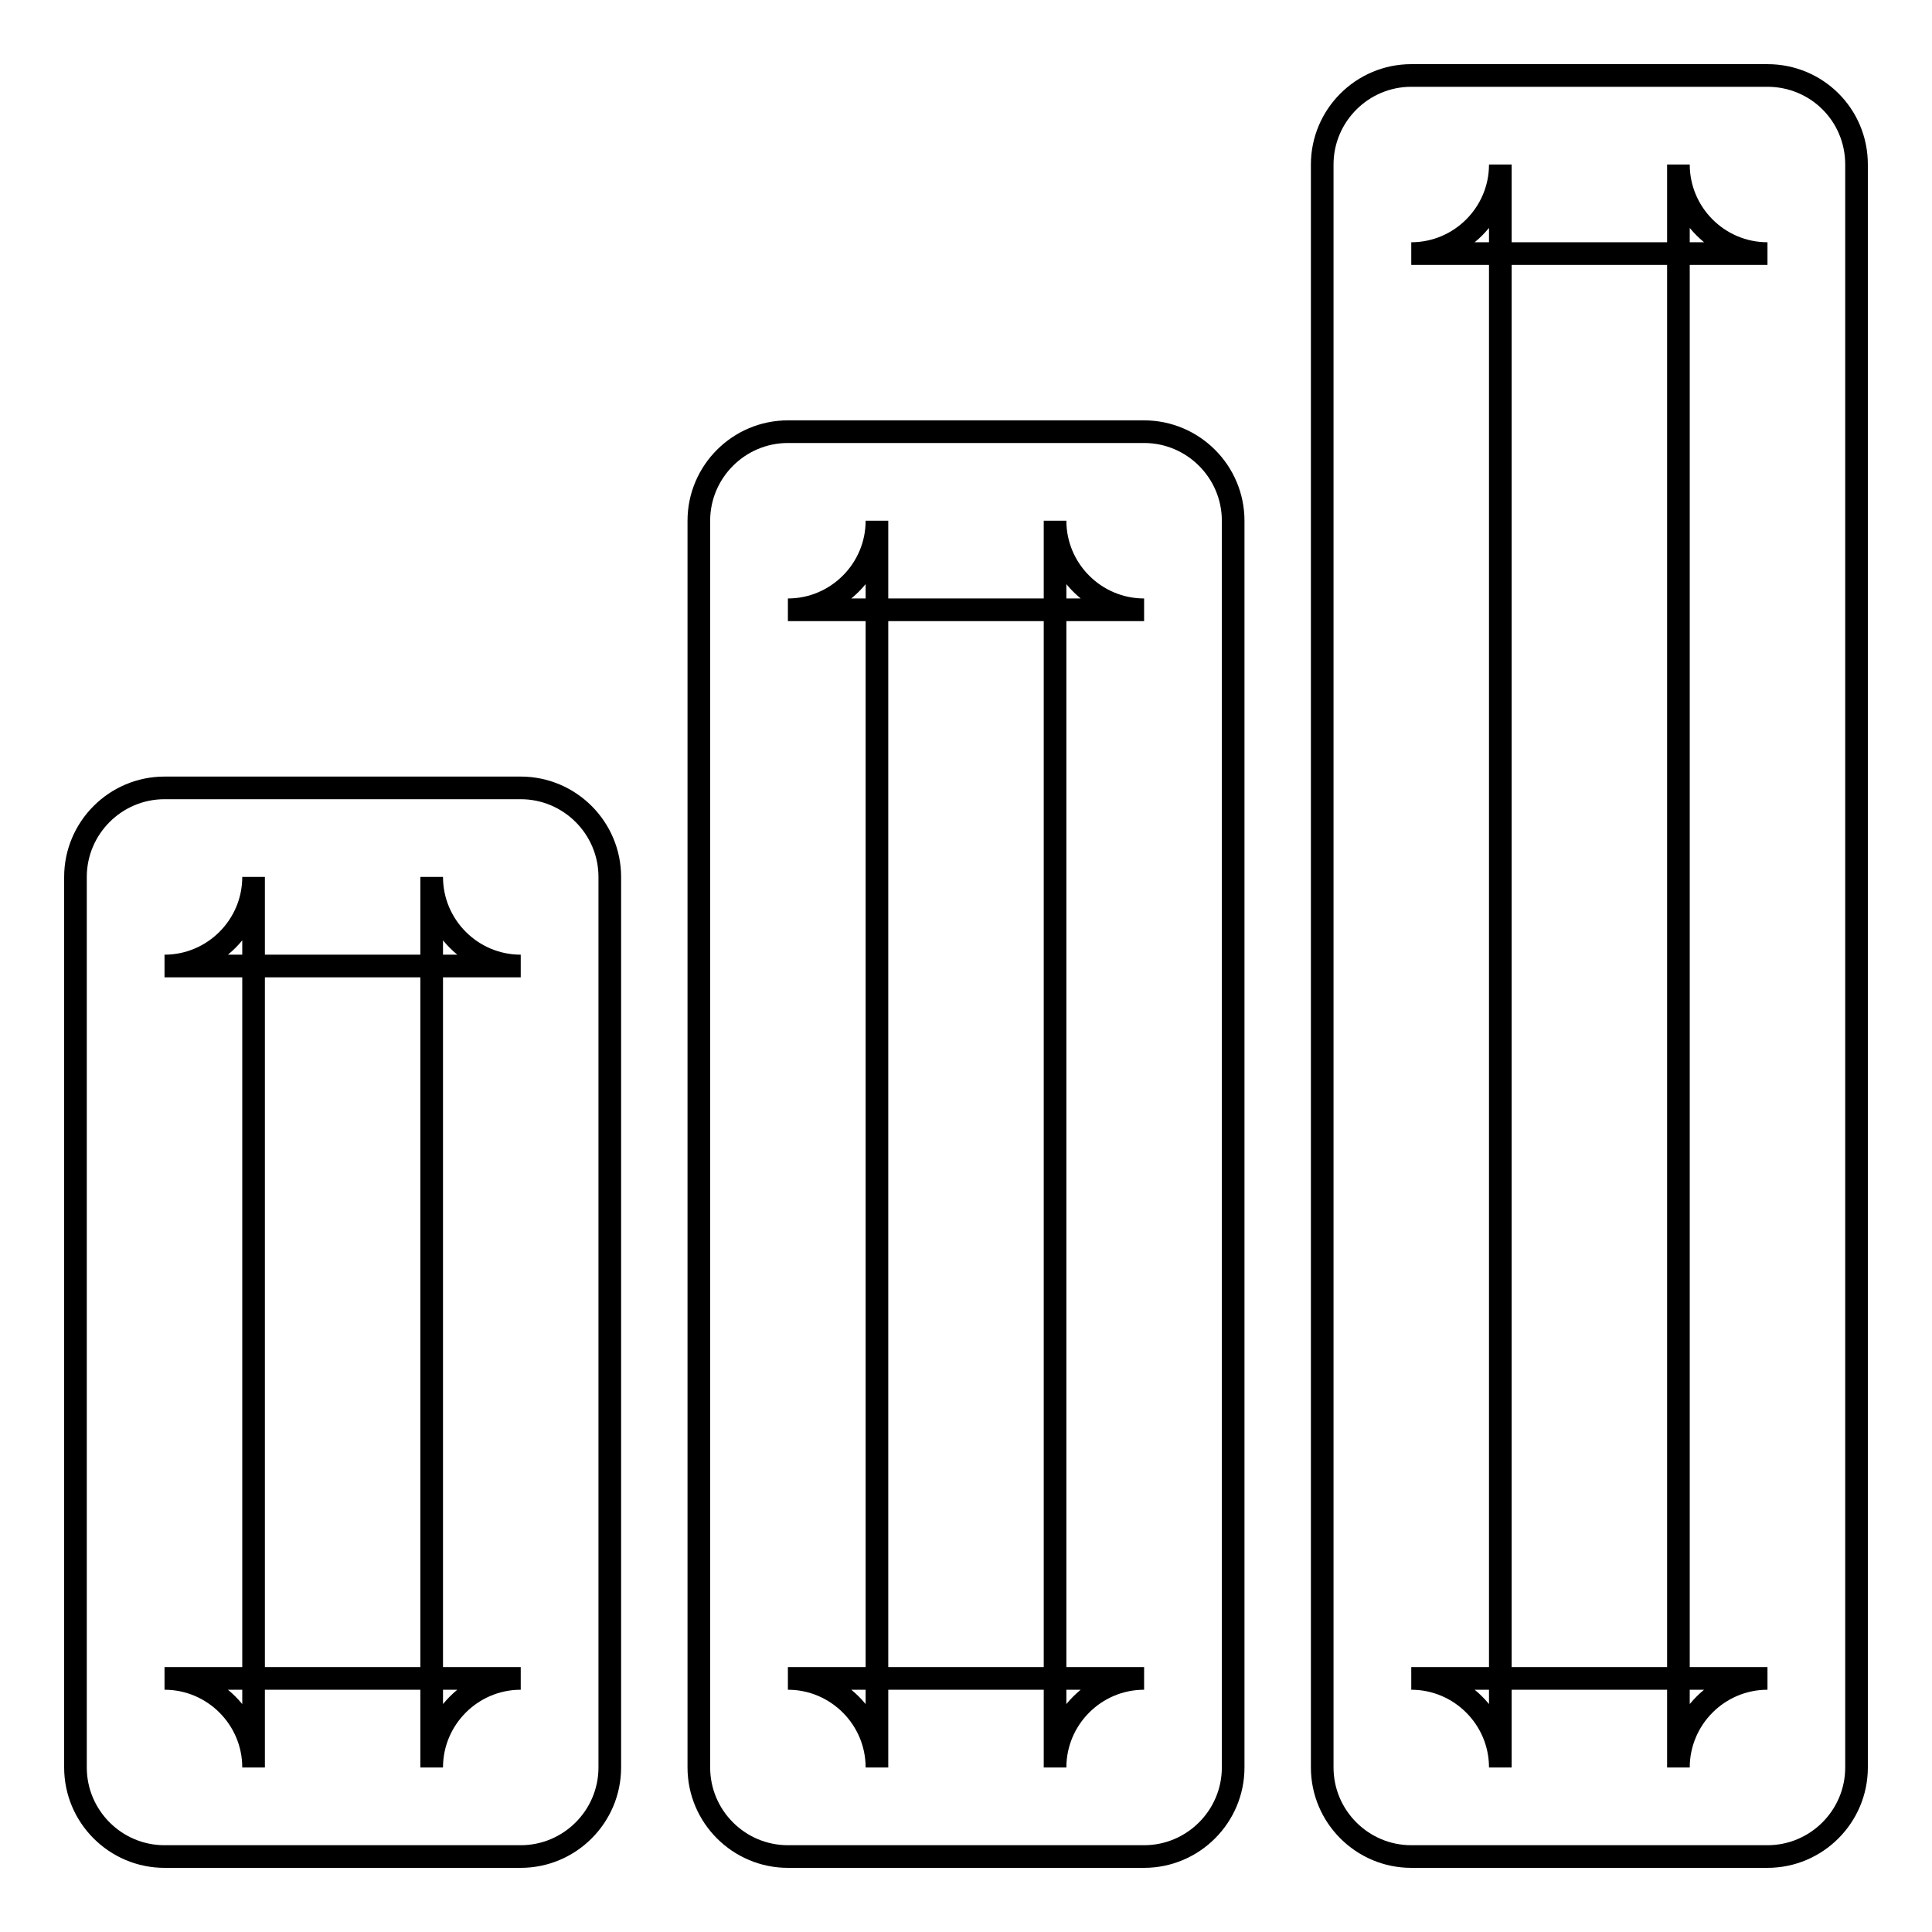
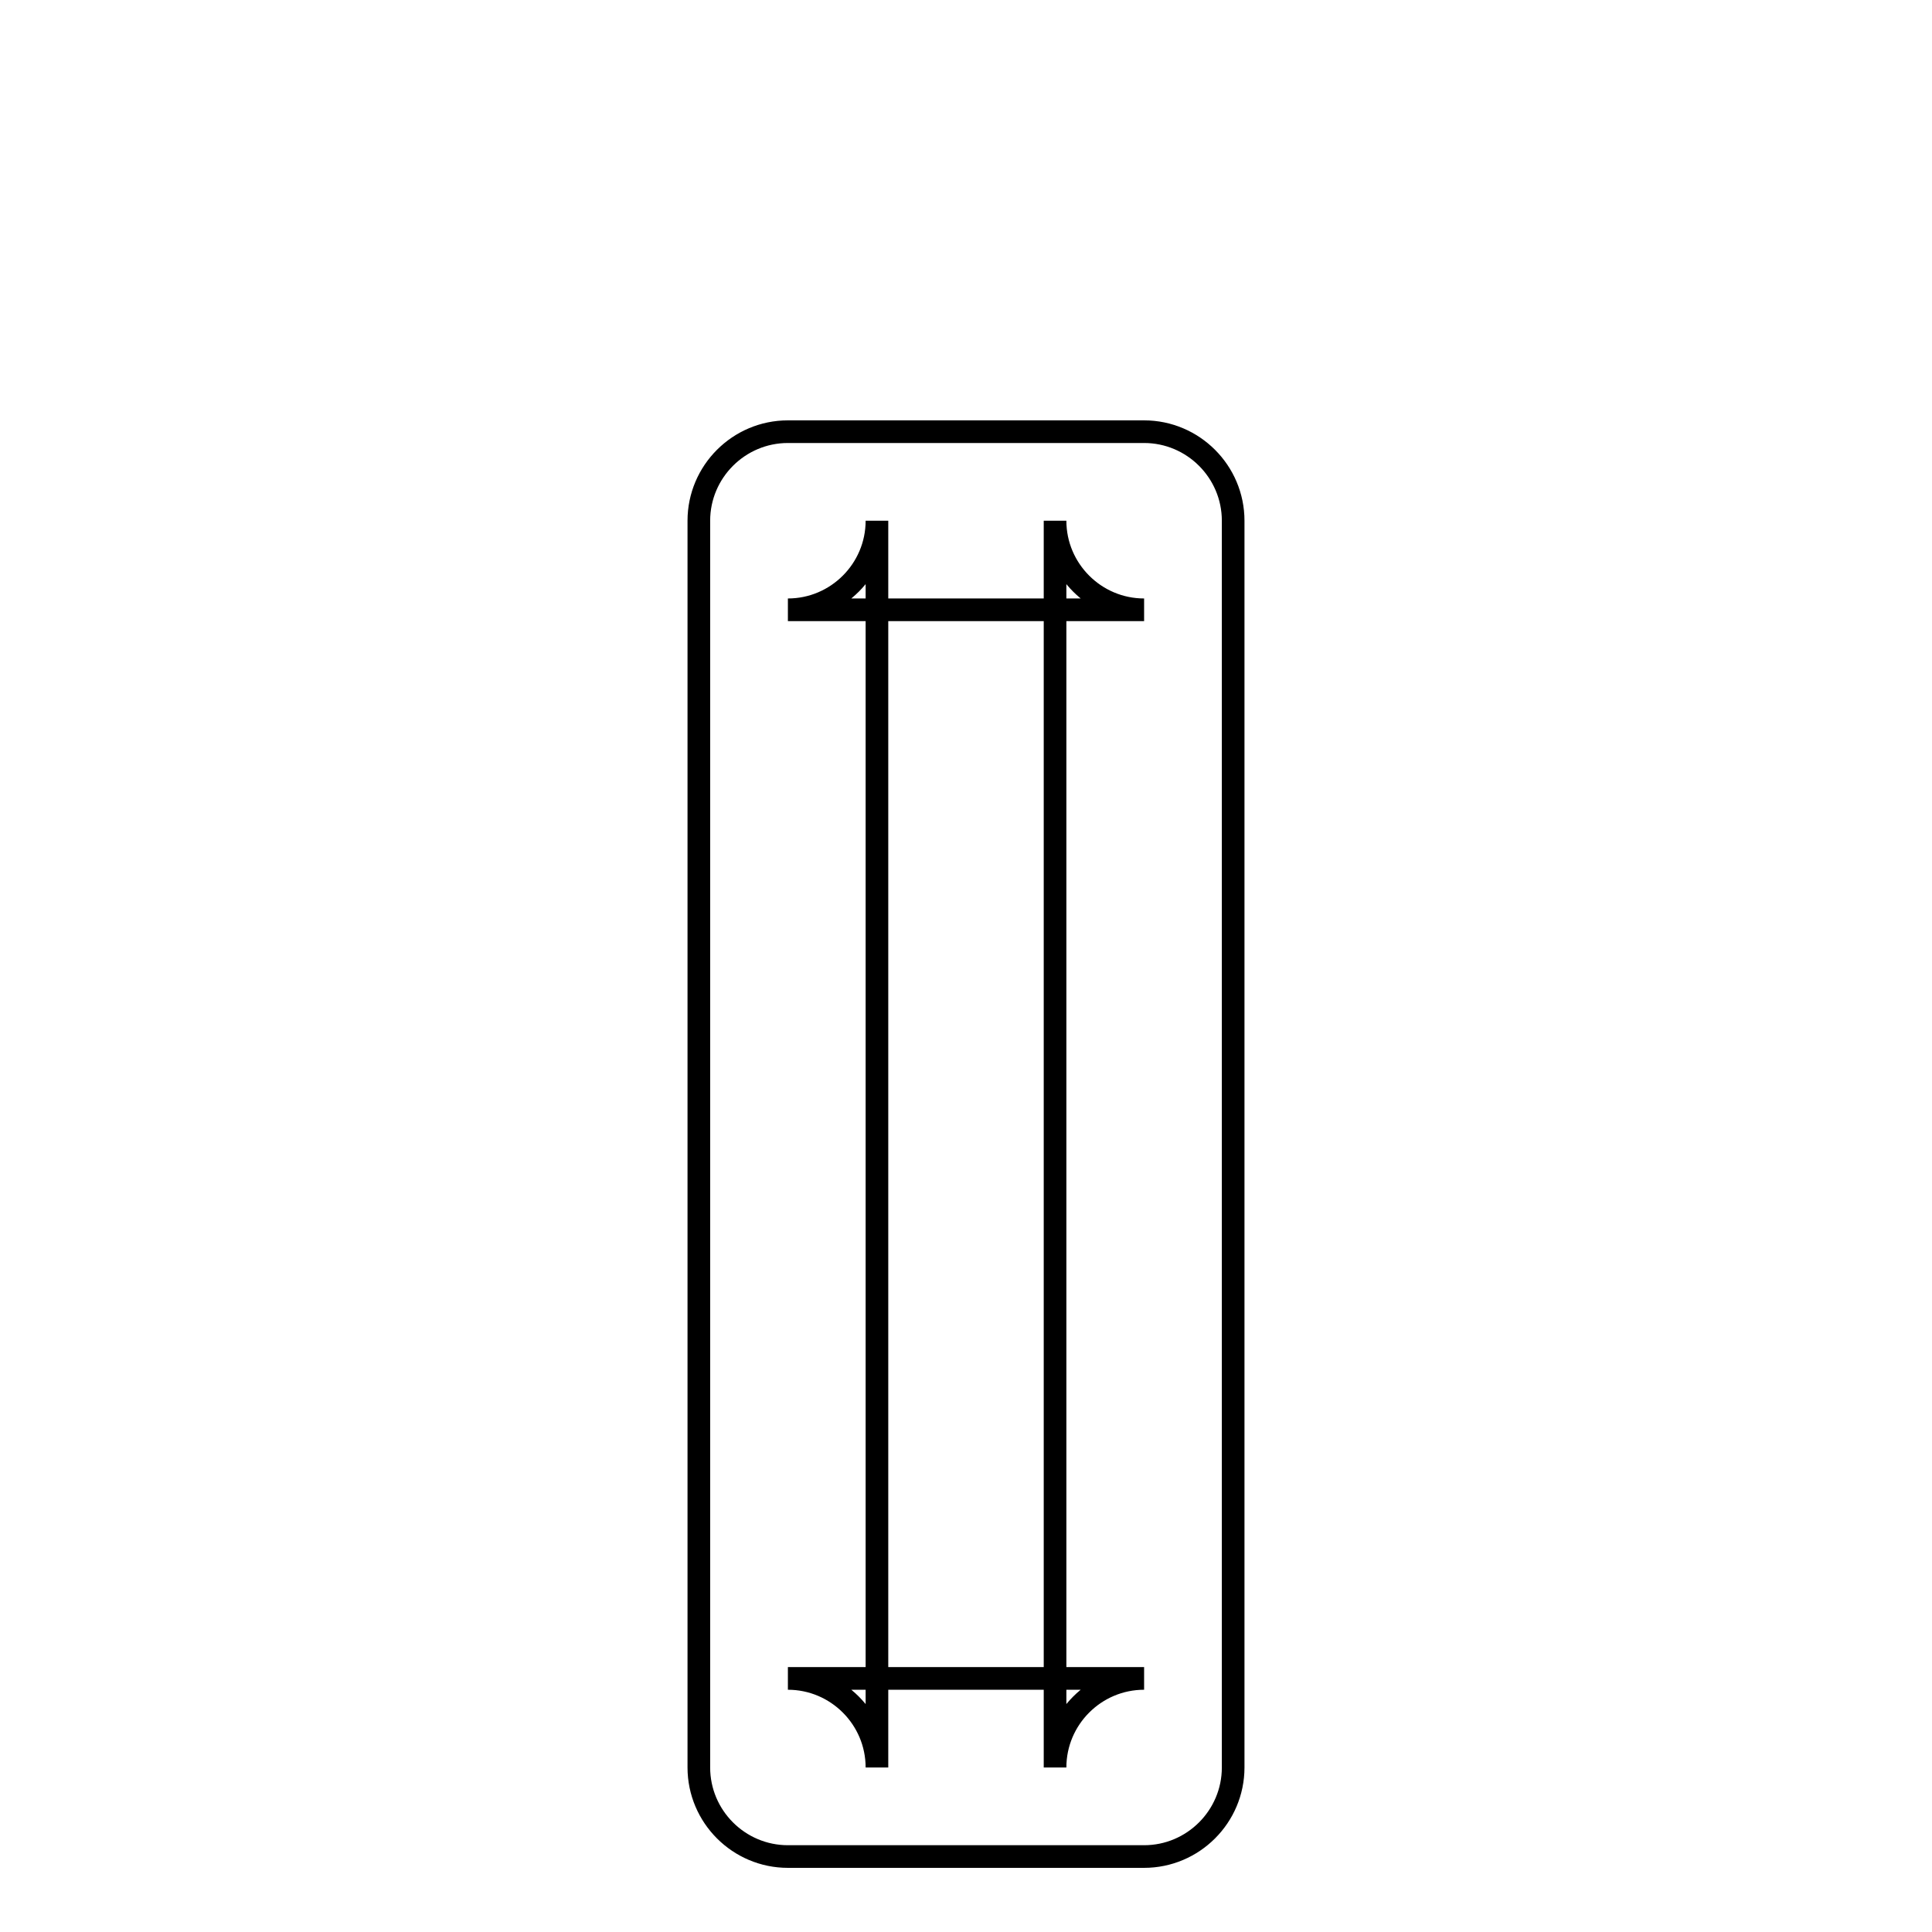
<svg xmlns="http://www.w3.org/2000/svg" version="1.1" x="0px" y="0px" viewBox="0 0 256 256" enable-background="new 0 0 256 256" xml:space="preserve">
  <g>
    <g>
-       <path stroke-width="3" fill-opacity="0" stroke="#000000" d="M33.6,116.2L33.6,116.2v118c0-6.5-5.3-11.8-11.8-11.8H69c-6.5,0-11.8,5.3-11.8,11.8v-118c0,6.5,5.3,11.8,11.8,11.8H21.8C28.3,128,33.6,122.7,33.6,116.2L33.6,116.2z M10,116.2c0-6.5,5.3-11.8,11.8-11.8H69c6.5,0,11.8,5.3,11.8,11.8v118c0,6.5-5.3,11.8-11.8,11.8H21.8c-6.5,0-11.8-5.3-11.8-11.8V116.2L10,116.2z" />
      <path stroke-width="3" fill-opacity="0" stroke="#000000" d="M116.2,69L116.2,69v165.2c0-6.5-5.3-11.8-11.8-11.8h47.2c-6.5,0-11.8,5.3-11.8,11.8V69c0,6.5,5.3,11.8,11.8,11.8h-47.2C110.9,80.8,116.2,75.5,116.2,69L116.2,69z M92.6,69c0-6.5,5.3-11.8,11.8-11.8h47.2c6.5,0,11.8,5.3,11.8,11.8v165.2c0,6.5-5.3,11.8-11.8,11.8h-47.2c-6.5,0-11.8-5.3-11.8-11.8V69L92.6,69z" />
-       <path stroke-width="3" fill-opacity="0" stroke="#000000" d="M198.8,21.8L198.8,21.8v212.4c0-6.5-5.3-11.8-11.8-11.8h47.2c-6.5,0-11.8,5.3-11.8,11.8V21.8c0,6.5,5.3,11.8,11.8,11.8H187C193.5,33.6,198.8,28.3,198.8,21.8L198.8,21.8z M175.2,21.8c0-6.5,5.3-11.8,11.8-11.8h47.2c6.5,0,11.8,5.2,11.8,11.8v212.4c0,6.5-5.3,11.8-11.8,11.8H187c-6.5,0-11.8-5.3-11.8-11.8V21.8L175.2,21.8z" />
    </g>
  </g>
</svg>